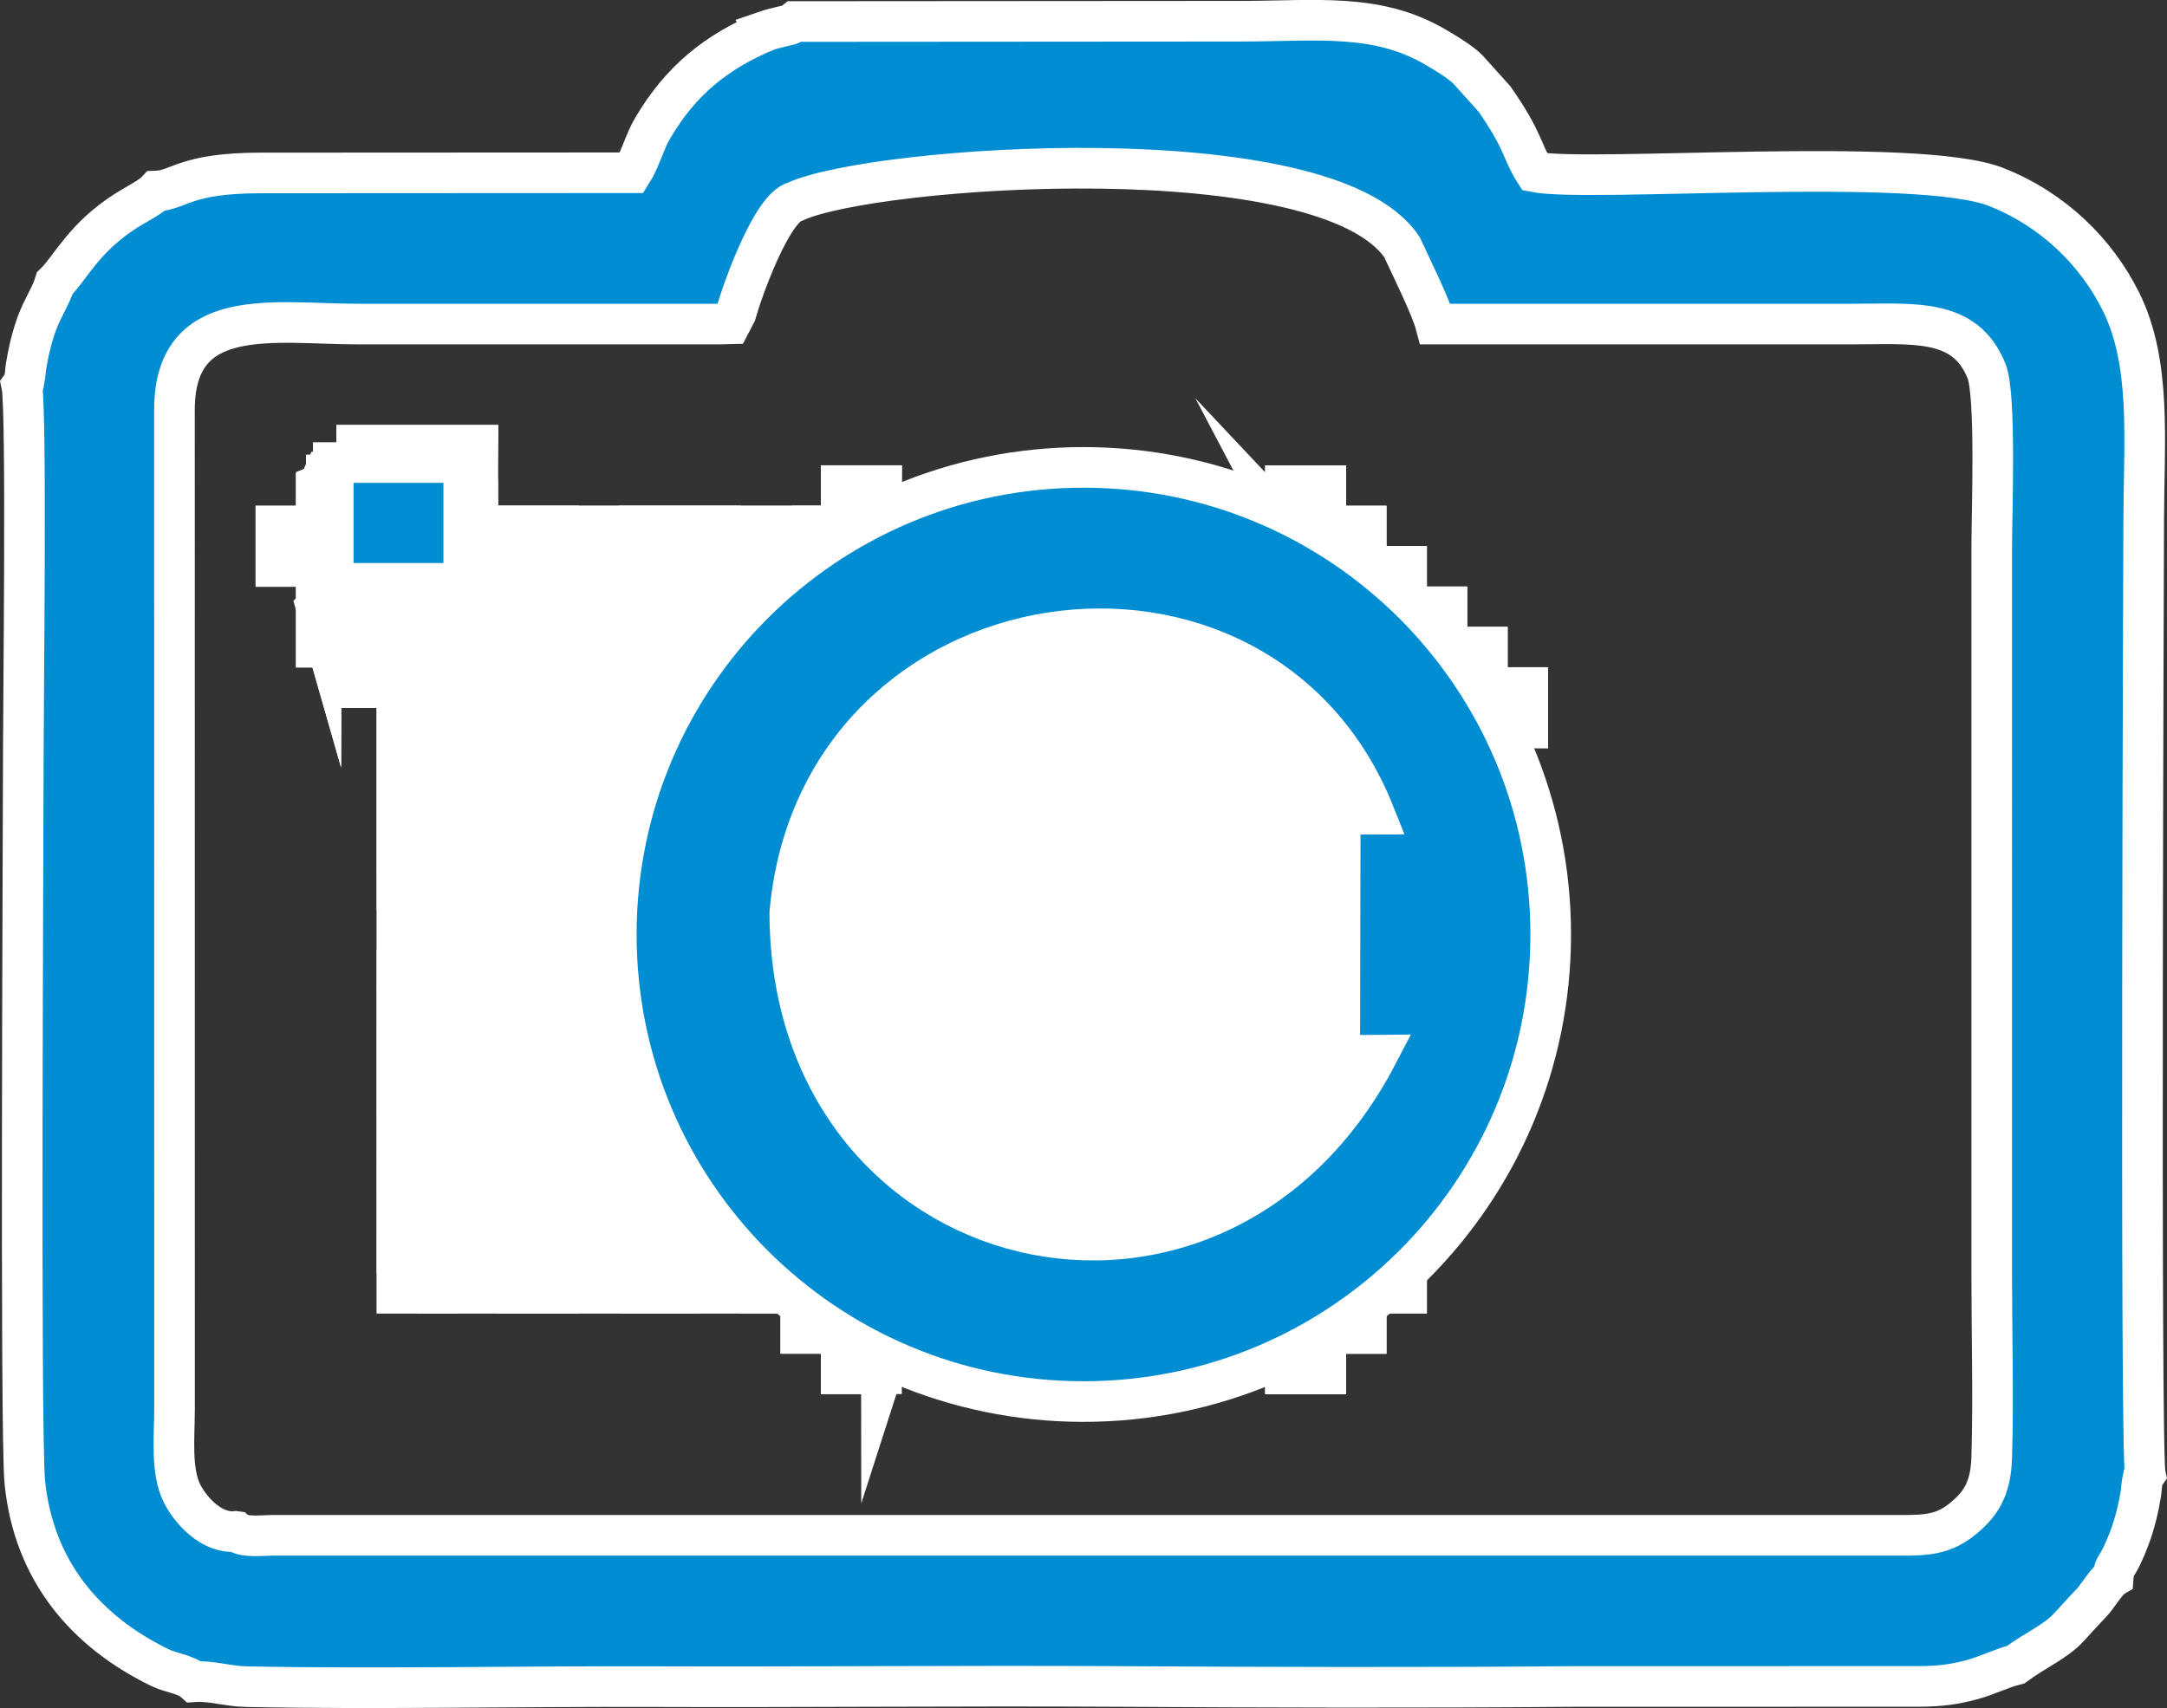
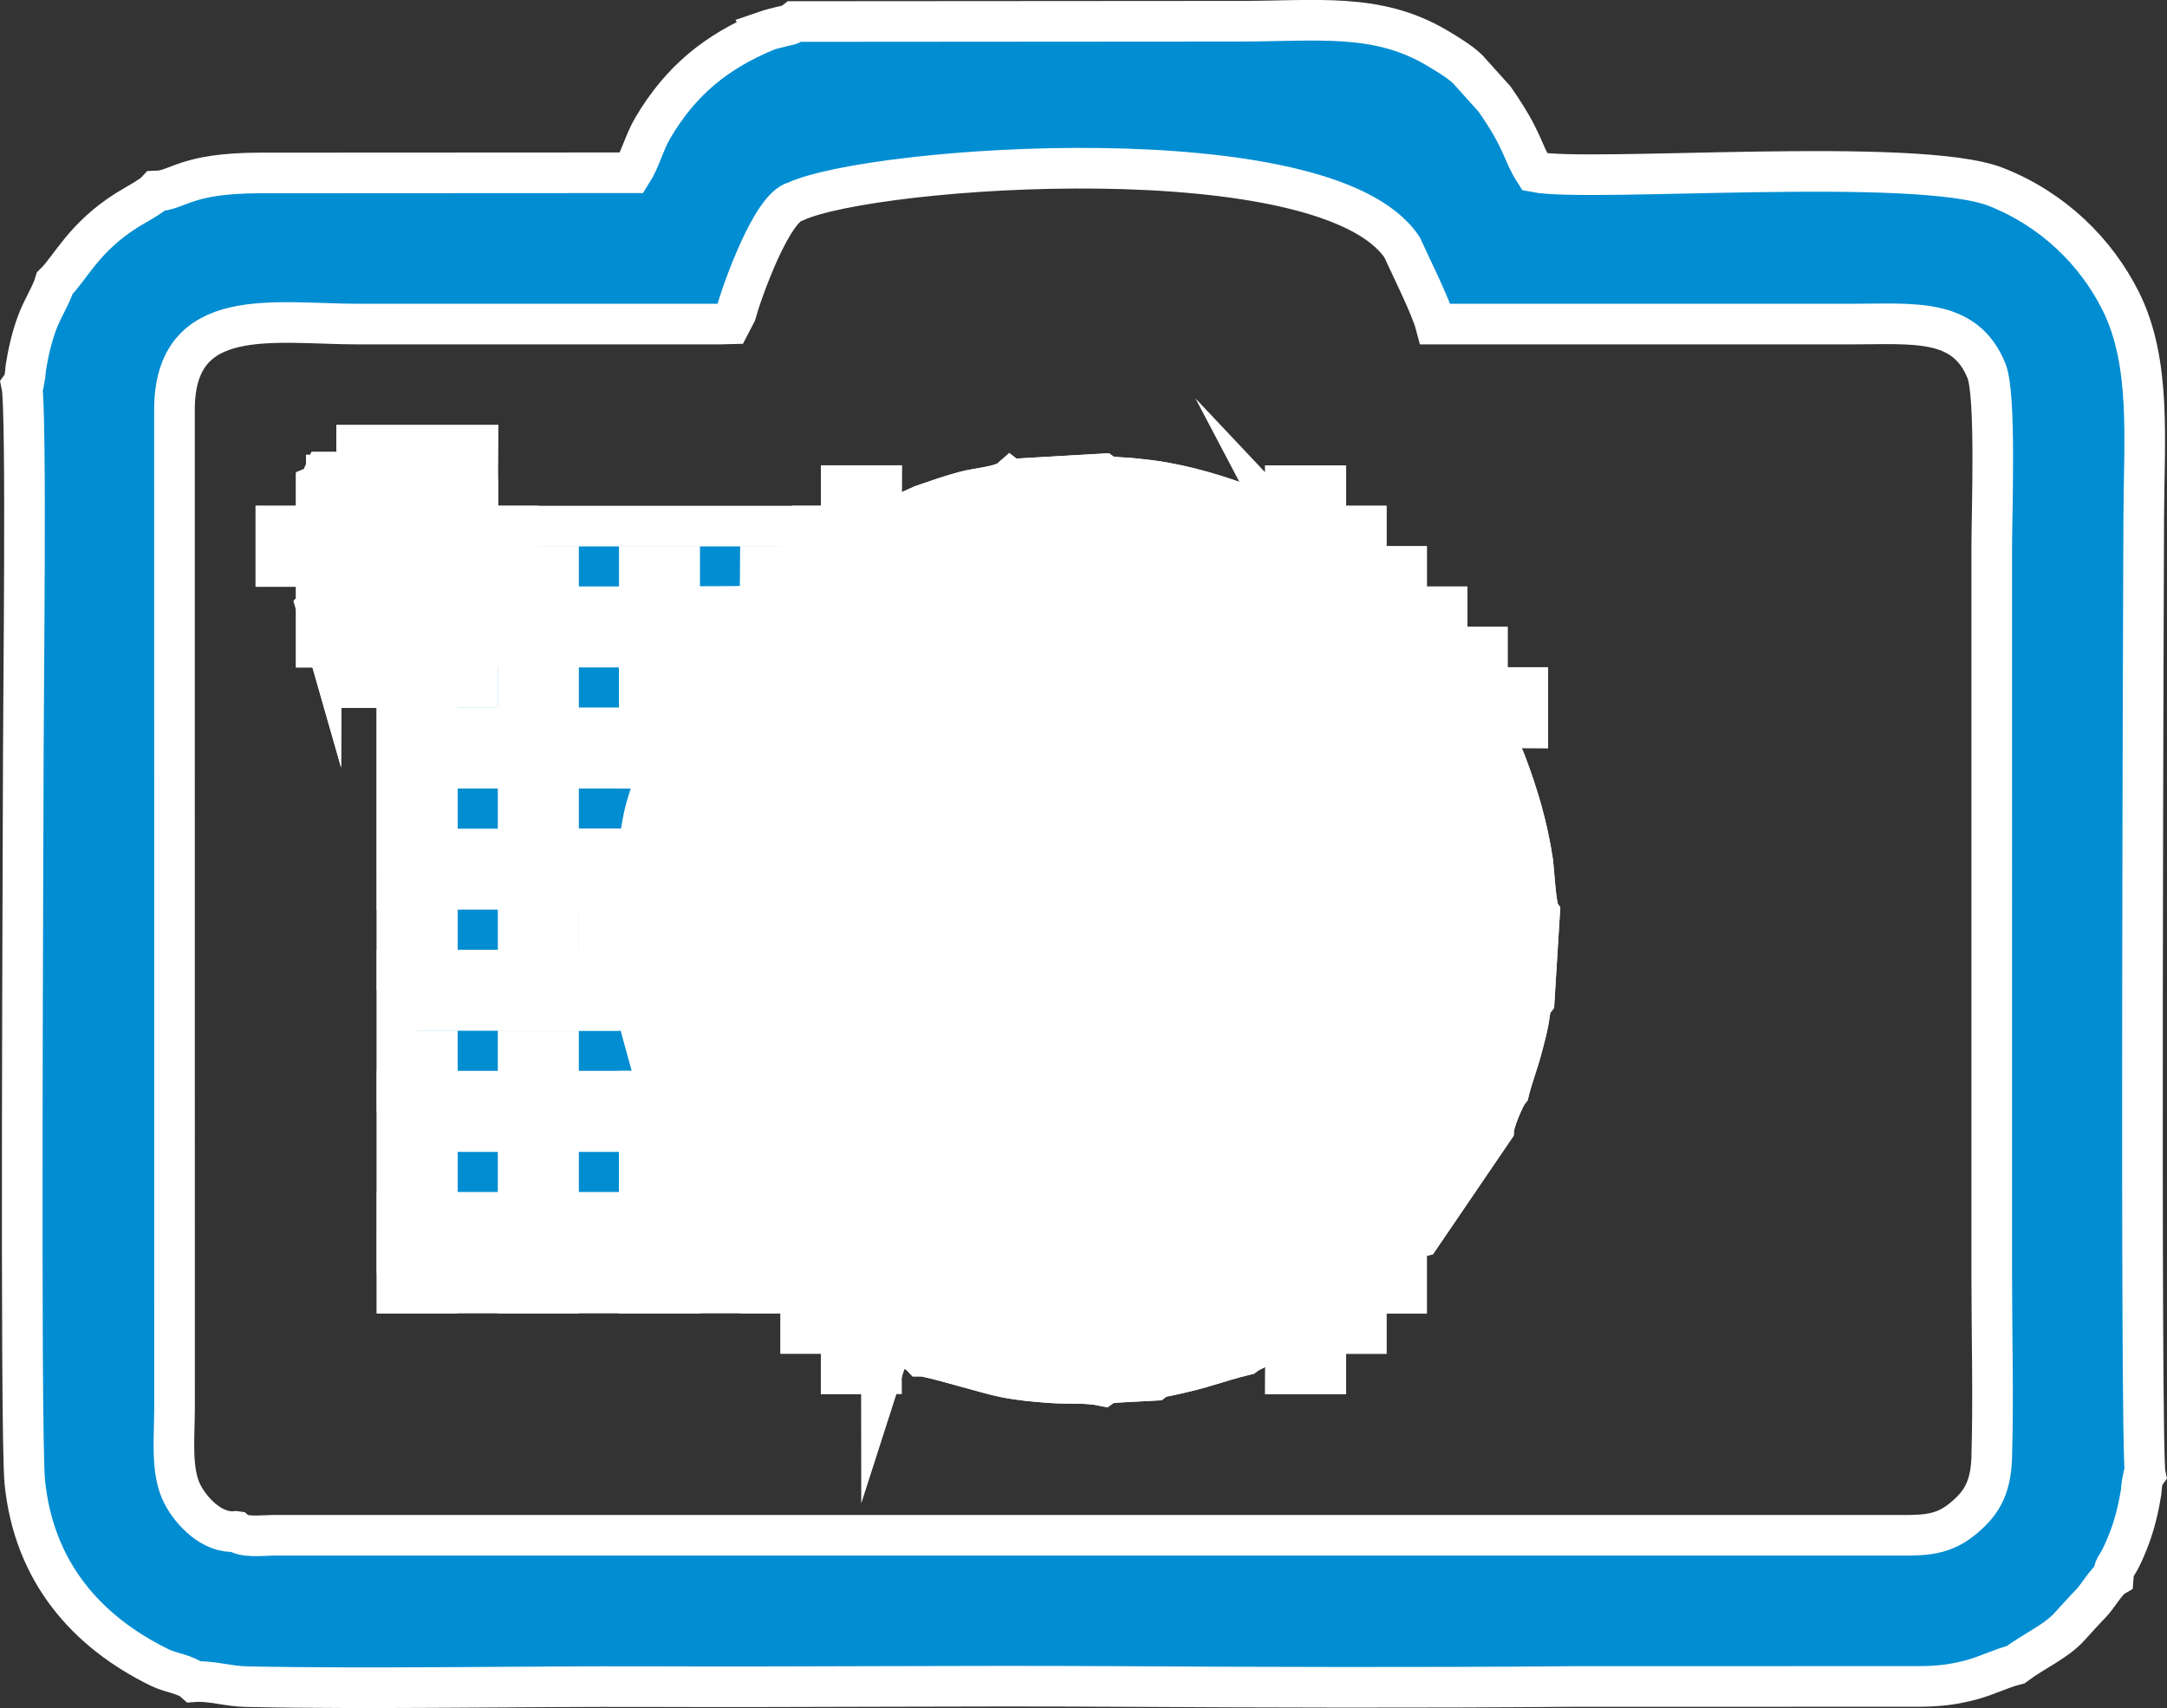
<svg xmlns="http://www.w3.org/2000/svg" xml:space="preserve" width="106.678" height="84.105" style="shape-rendering:geometricPrecision;text-rendering:geometricPrecision;image-rendering:optimizeQuality;fill-rule:evenodd;clip-rule:evenodd" viewBox="0 0 688.08 542.48">
  <rect x="0" y="0" width="688.08" height="542.48" fill="#333333" stroke="none" />
  <defs>
    <style>.str0{stroke:#fff;stroke-width:12.9;stroke-miterlimit:22.926}.fil0{fill:#008dd2}.fil1{fill:#fff}</style>
  </defs>
  <g id="Слой_x0020_1">
    <path class="fil0 str0" d="M243.17 9.85c-15.77 6.65-26.94 15.65-35.85 30.71-2.74 4.63-4 10.08-6.69 14.31l-118.17.06c-23.88.06-25.71 5.53-32.79 5.75-1.62 1.77-7.15 4.67-9.4 6.09-13.72 8.67-17.87 18.31-22.86 23.16-1.16 3.85-3.88 7.92-5.59 12.48-1.64 4.36-2.83 9.4-3.6 14.22-.12 1.05-.19 2.33-.4 3.35-.66 3.04.24.78-.92 2.42 1.62 7.71.51 100.26.51 116.48 0 20.68-1.05 216.78.47 231.87 2.85 28.25 19.32 47.39 42.85 58.88 3.55 1.74 8.26 2.09 10.94 4.5 5.26-.38 10.73 1.45 16.51 1.57 39.97.83 87.6-.15 128.23 0 48.99.19 98.04-.34 147.03-.06 48.59.28 97.6.43 146.18.01l110.28-.02c6.03-.08 10.4-.59 16-2.08 5.16-1.37 9.47-3.68 14.11-4.82 6.19-4.59 12.6-7.21 16.98-11.96 2.62-2.84 4.09-4.56 6.98-7.54 2.04-2.1 4.94-7.15 7.04-8.39.24-3.3.78-2.81 2.43-6.09 1.01-2.02 1.92-4.16 2.82-6.59 1.61-4.32 2.83-9.34 3.6-14.22.11-1.02.18-2.38.4-3.35.66-2.84-.19-.85.92-2.42-1.66-7.87-.51-297.22-.49-303.68.08-24.56 2.47-49.19-7.23-68.71-7.87-15.84-21.64-29.31-39.65-36.4-25.03-9.85-128.99-1.32-146.48-4.77-4.19-6.55-3.39-9.72-12.8-23.18l-8.5-9.45c-2.37-2.35-7.03-5.15-10.15-6.98-18.84-11.02-37.69-8.26-62.26-8.26l-141.27.1c-1.72 1.34-1.71.98-4.45 1.68-1.89.49-2.97.7-4.74 1.31zm36.76 426.48h-12.82v-12.82h-12.82v-12.82h-128.2v-192.3h-12.82v-12.82h-12.82v-25.64H87.63v-12.82h12.82v-12.82c2.35-.95.53.26 1.67-1.76.12-.21.66-2.03.9-2.52h10.26v-8.55h12.82v8.55h12.82v-8.55h12.82l-.09 9.57.09 3.25v12.82h115.38v-12.82h12.82c0 3.19-.9 8.41.82 10.73 2.7-.12 9.04-3.17 12-4.5 4.58-1.57 8.87-3.12 13.74-4.41 3.95-1.05 11.62-1.56 14.25-3.87l29.5-1.71c1.65 1.14-.01.5 3.18.98 1.36.2 2.91.21 4.3.31 2.82.19 4.88.52 7.69.81 11.23 1.53 22.07 4.94 31.63 8.6l10.26 4.15c1.33-3.31.86-6.59.86-11.09h12.82v12.82h12.82v12.82h12.82v12.82h12.82v12.82h12.82v12.82h12.82v12.82c-4.5 0-7.77-.47-11.09.86l4.15 10.26c3.78 9.94 6.86 20.18 8.56 31.63.3 2.5.97 14.31 2.14 16.02l-1.71 27.79c-1.47 1.9-1.32 3.93-1.87 6.77-.51 2.64-1.18 5.08-1.84 7.64-1.36 5.26-3.11 9.64-4.31 14.43-1.51 1.81-4.66 9.61-4.81 11.92l-23.3 34.24c-2.04.54-3.1 2.34-4.72 3.95-1.55 1.55-3.38 2.77-3.95 4.72 1.01 1.22 2.13-1.24 4.28-2.68v11.97H433.8v12.82h-12.82v12.82h-12.82c0-3.25.92-8.47-.91-10.77-2.34.14-9.98 3.24-11.92 4.77-9.56 2.35-12.53 4.07-25 6.68-2.92.61-2.05-.02-3.84 1.37l-9.62.51c-1.34.1-2.91.11-4.21.35-2.96.55-.8-.26-2.41.85-5.32-1.12-11.16-.56-16.46-.95-5.32-.39-9.72-.78-14.71-1.76-6.01-1.18-23.49-6.69-26.55-6.69-2.05-2.18-8.56-4.55-11.75-5.49-1.31 3.4-.86 6.56-.86 11.13zM74.99 486.42c2.35 2 8.05 1.25 11.75 1.2h512.81c10.07 0 16.42.55 23.27-4.91 5.91-4.72 9.31-9.54 9.61-19.86.56-19.04 0-39.01 0-58.15V173.89c0-11.14 1.42-48.36-1.65-56.04-6.83-17.05-23.15-14.92-43.21-14.92H455.82c-1.44-5.45-7.93-18.47-10.63-24.39-24.12-36.14-167.96-25.9-192.66-14.52-7.5 1.82-16.92 28.51-18.86 35.49l-1.73 3.33-3.42.09H113.95c-26.92 0-58.62-6.52-58.55 27.35l.02 317.14c0 8.88-1.26 19.79 2.45 27.05 2.8 5.5 9.51 12.7 16.98 11.93zm345.99-203.96v51.28h11.31c2.51-5.19 7.14-18.88 6.29-25.01l1.35-5.7c1.04-12.32-1.53-40.57-8.27-45.82l-.43-.4h-10.26v25.64z" />
    <path class="fil1 str0" d="M320.74 152.18c-2.63 2.31-10.3 2.82-14.25 3.87-4.87 1.29-9.17 2.84-13.74 4.41-2.96 1.33-9.3 4.38-12 4.5-.89.96-.41.49-1.55 1.34-1.46 1.09.84-.51-1.07.73-10.38 6.72-10 5.61-22.78 14.78-6.34 4.55-10.26 9.48-12.99 10.99l-.71.84-11.79 13.96c-5.67 7.43-14.5 23.07-16.13 24.39-.11 2.39-3.22 10.15-4.77 12.01-1.23 4.93-2.99 9.14-4.31 14.43-.97 3.89-1.47 11.03-3.7 13.56l-1.71 28.65c.85 1.24.14-.47.66 1.72l1.43 14.31c1.07 7.88 7.31 26.29 7.27 30.23 2.22 1.95 4.6 8.51 5.53 11.66 1.9 1.66 4.21 7.83 5.86 10.39 7 10.86 13.22 19.12 22.26 28.16 9.14 9.14 17.63 15.56 28.75 22.54 2.21 1.38 8.84 4.48 9.8 5.58 3.18.94 9.7 3.31 11.75 5.49 3.05 0 20.53 5.52 26.55 6.69 4.99.98 9.39 1.37 14.71 1.76 5.29.39 11.13-.17 16.46.95 1.61-1.11-.54-.3 2.41-.85 1.29-.24 2.87-.25 4.21-.35l9.62-.51c1.79-1.39.92-.76 3.84-1.37 12.48-2.61 15.44-4.33 25-6.68 1.94-1.53 9.58-4.63 11.92-4.77l4.8-3.33c17.51-9.75 18.2-12.83 30.29-20.83.58-1.94 2.41-3.17 3.95-4.72 1.62-1.62 2.67-3.42 4.72-3.95l23.3-34.24c.15-2.31 3.3-10.11 4.81-11.92 1.2-4.79 2.95-9.17 4.31-14.43.66-2.56 1.33-5 1.84-7.64.55-2.85.4-4.88 1.87-6.77l1.71-27.79c-1.17-1.71-1.83-13.52-2.13-16.02-1.7-11.45-4.78-21.69-8.56-31.63l-4.15-10.26c-1.37-1.23-4.34-8.03-5.89-10.39-30.1-45.77-56.38-51.61-60.81-56.32l-10.25-4.15c-9.56-3.67-20.4-7.08-31.63-8.6-2.81-.29-4.87-.61-7.69-.81-1.38-.1-2.94-.11-4.3-.31-3.19-.47-1.53.16-3.18-.98l-29.5 1.71zM103.72 191l-.03 8.09h48.01v-44.85l-.09-3.25-47.96-.09z" />
    <path class="fil1 str0" d="M407.29 165.33c4.43 4.7 30.71 10.54 60.81 56.32 1.55 2.36 4.52 9.16 5.89 10.39 3.32-1.33 6.59-.86 11.09-.86v-12.82h-12.82v-12.82h-12.82v-12.82h-12.82V179.9H433.8v-12.82h-12.82v-12.82h-12.82c0 4.5.47 7.78-.86 11.09zM202.99 359.4v12.82h12.82v12.82h12.82v12.82h12.82v12.82h12.82v12.82h12.82v12.82h12.82c0-4.57-.45-7.73.86-11.13-.96-1.1-7.59-4.2-9.8-5.58-11.12-6.97-19.61-13.4-28.75-22.54-9.04-9.03-15.26-17.3-22.26-28.16-1.65-2.56-3.95-8.73-5.86-10.39-3.4 1.31-6.56.86-11.13.86zM100.41 192.7v12.82h12.82v12.82h12.82v-12.82h12.82v12.82h12.82v-12.82h12.82V192.7h-12.82v6.39h-48.01l.03-8.09c-2.14 2.76-1.58 4.22-1.6 7.69l-1.71-5.98zm282.1 25.65h12.82v12.82h12.82v12.82h12.82v12.82h10.26l.43.4c-.55-11.82-22.22-34.01-33.07-41.26-4.26-2.85-10.94-8.04-16.49-8.3l.4.43v10.26zm-126.09 115c.3 6.47 9.01 17.53 13.36 23.4 1.82 2.45 4.16 4.33 6.31 6.49 5.27 5.31 6.91 6.73 13.55 11.27 4.8 3.28 10.35 8.07 16.34 8.4l1.3-.46-1.7.03v-10.26h-12.82V359.4h-12.82v-12.82h-12.82v-12.82h-10.26l.03-1.7-.46 1.3z" />
    <path class="fil1 str0" d="M100.41 154.24v12.82H87.59v12.82h12.82v12.82l1.71 5.98c.02-3.47-.54-4.93 1.6-7.69l-.07-40.09 47.96.08.09-9.57h-12.82v8.55h-12.82v-8.55h-12.82v8.55h-10.26c-.23.49-.78 2.31-.9 2.52-1.14 2.02.69.8-1.67 1.76zm157.31 99.15c1.57 1.18.7.3-.02 3.43h9.41V244h12.82v-12.82h12.82v-12.82h12.82c0-3.68.57-6.15-.56-8.89l-1.15-1.62c-4.84 2.38-10.96 5.27-14.56 7.91-11.5 8.41-27.05 24.32-31.57 37.64zm48.26 129.52c4.7 5.64 28.64 8.63 37.21 8.68 3.35.02 11.57.2 14.31-1.76l-3.2-.57 2.56.06v-4.28h-12.82v-12.82h-12.82v12.82H318.4v-12.82h-12.82v10.26l1.7-.03zm25.24-177.38h12.82v12.82h12.82v-12.82h12.82v12.82h12.82v-10.26l-.4-.43c-4.95-6.34-36.32-10.18-48.35-8.01-3.11.56-1.62-.02-3.17 1.09l3.2.57-2.56-.06v4.27zm-74.8 127.82.46-1.3-.03 1.7h10.26v-12.82h-12.82v-12.82h12.82v-12.82h-12.82v-12.82h-4.28l.06 2.56-.57-3.2c-4.4 5.76-.1 45.7 6.92 51.53zm151.73 13.22v12.82h-12.82v12.82h-12.82l.3 8.26c.07.22.18.43.27.63.09.19.25.41.33.58l.81 1.04c12.98-6.72 19.95-11.23 28.31-19.82 9.09-9.34 12.55-15.11 19.77-29.16h-11.31v12.82h-12.82zM215.81 205.53v12.82h-12.82v12.82c3.19 0 8.41-.9 10.73.82 1.62-1.32 10.46-16.96 16.13-24.39l11.79-13.96c-3.16-1.51-8.48-.94-13.01-.94v12.82h-12.82zm38.47-38.47v12.82h-12.82c0 4.41-.55 9.89.9 12.92 2.73-1.51 6.66-6.44 12.99-10.99 12.78-9.18 12.4-8.06 22.78-14.78 1.91-1.24-.39.37 1.07-.73 1.14-.85.66-.38 1.55-1.34-1.72-2.32-.82-7.54-.82-10.73h-12.82v12.82h-12.82zM442.34 401.4c-12.09 8-12.79 11.07-30.29 20.83l-4.8 3.33c1.82 2.3.91 7.52.91 10.77h12.82v-12.82h12.82v-12.82h12.82v-11.97c-2.15 1.44-3.27 3.91-4.28 2.68zM190.17 282.46h8.55v12.82h-8.55v12.82h9.41c-.94-3.69-1.31-3.71-.34-7.47l1.71-28.65-.31-1.9c-.01-.23-.16-.29-.2-.45h-10.26v12.82z" />
-     <path class="fil1 str0" d="M356.86 385.04v4.28l-2.56-.06 3.2.57c6.92.95 21.17-4.13 26.72-7.1l-.81-1.04c-.09-.16-.25-.39-.33-.58-.09-.2-.19-.41-.27-.63l-.3-8.26h-12.82v12.82h-12.82zM249.49 281.82l.57 3.2-.06-2.56h4.28v-12.82h12.82v-12.82h-9.41c.73-3.12 1.59-2.25.02-3.43-3.25 3.45-9.09 22.51-8.23 28.43zm54.37-73.98 1.15 1.62c1.13 2.74.56 5.21.56 8.89h12.82v-12.82h12.82v-4.27l2.56.06-3.2-.57c-6.62-.91-21.47 4.29-26.72 7.1zM190.17 320.93v12.82h12.82v12.82h5.13l.47.31c.04-3.93-6.2-22.34-7.27-30.23-.65.97-.39.04-.82 1.78-.14.57-.08 1.86-.08 2.49h-10.26zm0-64.11v12.82h10.26c.04.16.19.22.2.45l.31 1.9c2.23-2.53 2.73-9.67 3.7-13.56 1.32-5.29 3.08-9.49 4.31-14.43h-5.96v12.82zm38.47-64.12c4.53 0 9.85-.57 13.01.94l.71-.84c-1.45-3.03-.9-8.5-.9-12.92h-12.82zm-76.94-12.82v12.82h12.82v-12.82c-2.55 0-5.21.07-7.75-.04-3.77-.16-3.04-.8-5.08.04zm-12.82 76.94h12.82v-12.83h-12.82zm12.82 0h12.82v-12.83H151.7zm25.65 0h12.82v-12.83h-12.82z" />
-     <path class="fil1 str0" d="M190.17 256.82h12.82v-12.83h-12.82zm76.93 0h12.83v-12.83H267.1zm25.65 0h12.82v-12.83h-12.82zm12.82 0h12.82v-12.83h-12.82zm25.65 0h12.82v-12.83h-12.82zm12.82 0h12.82v-12.83h-12.82zm25.65 0h12.82v-12.83h-12.82zm12.82 0h12.82v-12.83h-12.82zm25.64 0h12.82v-12.83h-12.82zm-269.27 12.82h12.82v-12.82h-12.82zm12.82 0h12.82v-12.82H151.7zm25.65 0h12.82v-12.82h-12.82zm89.75 0h12.83v-12.82H267.1zm25.65 0h12.82v-12.82h-12.82zm12.82 0h12.82v-12.82h-12.82zm25.65 0h12.82v-12.82h-12.82zm12.82 0h12.82v-12.82h-12.82zm25.65 0h12.82v-12.82h-12.82zm12.82 0h12.82v-12.82h-12.82zm25.64 0h12.82v-12.82h-12.82zm-269.27 25.64h12.82v-12.82h-12.82zm12.82 0h12.82v-12.82H151.7zm25.65 0h12.82v-12.82h-12.82zm89.75 0v-12.82h-12.82v12.82zm0 0h12.83v-12.82H267.1zm25.65 0h12.82v-12.82h-12.82zm12.82 0h12.82v-12.82h-12.82zm25.65 0h12.82v-12.82h-12.82zm12.82 0h12.82v-12.82h-12.82zm25.65 0h12.82v-12.82h-12.82zm12.82 0h12.82v-12.82h-12.82zm25.64 0h12.82v-12.82h-12.82zm-269.27 12.83h12.82v-12.83h-12.82zm12.82 0h12.82v-12.83H151.7zm25.65 0h12.82v-12.83h-12.82zm89.75 0h12.83v-12.83H267.1zm25.65 0h12.82v-12.83h-12.82zm12.82 0h12.82v-12.83h-12.82zm25.65 0h12.82v-12.83h-12.82zm12.82 0h12.82v-12.83h-12.82zm25.65 0h12.82v-12.83h-12.82zm12.82 0h12.82v-12.83h-12.82zm25.64 0h12.82v-12.83h-12.82zm-269.27 25.64h12.82v-12.82h-12.82zm12.82 0h12.82v-12.82H151.7zm25.65 0h12.82v-12.82h-12.82zm89.75 0h12.83v-12.82H267.1zm25.65 0h12.82v-12.82h-12.82zm12.82 0h12.82v-12.82h-12.82zm25.65 0h12.82v-12.82h-12.82zm12.82 0h12.82v-12.82h-12.82zm25.65 0h12.82v-12.82h-12.82zm12.82 0h12.82v-12.82h-12.82zm25.64 0h12.82v-12.82h-12.82zm-269.27 12.82h12.82v-12.82h-12.82zm12.82 0h12.82v-12.82H151.7zm25.65 0h12.82v-12.82h-12.82zm12.82 0h12.82v-12.82h-12.82zm89.76 0v-12.82H267.1v12.82zm12.82 0h12.82v-12.82h-12.82zm12.82 0h12.82v-12.82h-12.82zm25.65 0h12.82v-12.82h-12.82zm12.82 0h12.82v-12.82h-12.82zm25.65 0h12.82v-12.82h-12.82zm12.82 0h12.82v-12.82h-12.82zm25.64 0h12.82v-12.82h-12.82zm-269.27 25.65h12.82V359.4h-12.82zm12.82 0h12.82V359.4H151.7zm25.65 0h12.82V359.4h-12.82zm12.82 0h12.82V359.4h-12.82zm115.4 0V359.4h-12.82v12.82zm0 0h12.82V359.4h-12.82zm25.65 0h12.82V359.4h-12.82zm12.82 0h12.82V359.4h-12.82zm25.65 0h12.82V359.4h-12.82zm12.82 0h12.82V359.4h-12.82zm-243.63 12.82h12.82v-12.82h-12.82zm12.82 0h12.82v-12.82H151.7zm25.65 0h12.82v-12.82h-12.82zm12.82 0h12.82v-12.82h-12.82zm166.69 0v-12.82h-12.82v12.82zm-217.98 25.65h12.82v-12.83h-12.82zm12.82 0h12.82v-12.83H151.7zm25.65 0h12.82v-12.83h-12.82zm12.82 0h12.82v-12.83h-12.82zm25.64 0h12.83v-12.83h-12.83zm12.83 0h12.82v-12.83h-12.82zm-51.29-230.81h12.82v-12.82h-12.82zm12.82 0h12.82v-12.82h-12.82zm25.64 0h12.83v-12.82h-12.83z" />
-     <path class="fil1 str0" d="M228.64 179.88h12.82v-12.82h-12.82zm-51.29 12.82h12.82v-12.82h-12.82zm12.82 0h12.82v-12.82h-12.82zm25.64 0h12.83v-12.82h-12.83zm-64.11 25.65h12.82v-12.82H151.7zm25.65 0h12.82v-12.82h-12.82zm12.82 0h12.82v-12.82h-12.82zm141.05 0h12.82v-12.82h-12.82zm-192.34 12.82h12.82v-12.82h-12.82zm12.82 0h12.82v-12.82H151.7zm25.65 0h12.82v-12.82h-12.82zm12.82 0h12.82v-12.82h-12.82zm102.58 0h12.82v-12.82h-12.82zm12.82 0h12.82v-12.82h-12.82zm25.65 0h12.82v-12.82h-12.82zm12.82 0h12.82v-12.82h-12.82zm25.65 0h12.82v-12.82h-12.82zm12.82 0h12.82v-12.82h-12.82zM305.57 359.4h12.82v-12.83h-12.82zm25.65 0h12.82v-12.83h-12.82zm12.82 0h12.82v-12.83h-12.82zm25.65 0h12.82v-12.83h-12.82zm12.82 0h12.82v-12.83h-12.82zm12.82-64.12h12.82v-12.82h-12.82zm-269.27 38.47h12.82v-12.82h-12.82zm0 38.47h12.82V359.4h-12.82zm38.46-38.47h12.83v-12.82h-12.83zm0 38.47h12.83V359.4h-12.83zm192.34-64.11h12.83v-12.83h-12.83zm-192.34 0h12.83v-12.83h-12.83zm115.41 25.64h12.82v-12.82h-12.82zm38.46 38.47h12.83V359.4h-12.83zm0-38.47h12.83v-12.82h-12.83zm38.47 38.47h12.83V359.4h-12.83zm-217.98-51.29h12.82v-12.82h-12.82zm25.64-141.05h12.83v-12.82h-12.83zm38.47 0h12.82v-12.82h-12.82zm38.47 0h12.82v-12.82h-12.82z" />
    <path class="fil1 str0" d="M164.52 192.7h12.83v-12.82h-12.83zm38.47 0h12.82v-12.82h-12.82zm-25.64 12.83h12.82V192.7h-12.82zm12.82 0h12.82V192.7h-12.82zm25.64 0h12.83V192.7h-12.83zm-89.75 12.82h12.82v-12.82h-12.82zm38.46 0h12.83v-12.82h-12.83zm38.47 0h12.82v-12.82h-12.82zm115.4 0h12.83v-12.82h-12.83zm38.47 0h12.83v-12.82h-12.83zm0 115.4h12.83v-12.82h-12.83zM151.7 320.93h12.82v-12.82H151.7zm-25.64-89.76h12.82v-12.82h-12.82zm38.46 0h12.83v-12.82h-12.83zm153.87 0h12.83v-12.82h-12.83zm38.47 0h12.83v-12.82h-12.83zm-217.98 12.82h12.82v-12.82h-12.82zm12.82 0h12.82v-12.82H151.7zm25.65 0h12.82v-12.82h-12.82zm12.82 0h12.82v-12.82h-12.82zm102.58 0h12.82v-12.82h-12.82zm12.82 0h12.82v-12.82h-12.82zm89.76 89.76h12.82v-12.82h-12.82zm-64.11-89.76h12.82v-12.82h-12.82zm12.82 0h12.82v-12.82h-12.82zm25.65 0h12.82v-12.82h-12.82zm12.82 0h12.82v-12.82h-12.82zm-205.16 76.94h12.82v-12.82h-12.82zm-51.29-64.11h12.82v-12.83h-12.82z" />
    <path class="fil1 str0" d="M164.52 256.82h12.83v-12.83h-12.83zm115.41 0h12.82v-12.83h-12.82zm38.46 0h12.83v-12.83h-12.83zm38.47 0h12.83v-12.83h-12.83zm38.47 0h12.82v-12.83h-12.82zm-269.27 12.82h12.82v-12.82h-12.82zm38.46 0h12.83v-12.82h-12.83zm115.41 0h12.82v-12.82h-12.82zm38.46 0h12.83v-12.82h-12.83zm38.47 0h12.83v-12.82h-12.83zm38.47 0h12.82v-12.82h-12.82zm-256.45 12.82h12.82v-12.82h-12.82zm12.82 0h12.82v-12.82H151.7zm25.65 0h12.82v-12.82h-12.82zm76.93 0h12.82v-12.82h-12.82zm12.82 0h12.83v-12.82H267.1zm25.65 0h12.82v-12.82h-12.82zm12.82 0h12.82v-12.82h-12.82zm25.65 0h12.82v-12.82h-12.82zm12.82 0h12.82v-12.82h-12.82zm25.65 0h12.82v-12.82h-12.82zm-12.83 12.82h12.83v-12.82h-12.83zm-38.47 0h12.83v-12.82h-12.83zm-38.46 0h12.82v-12.82h-12.82zm-115.41 0h12.83v-12.82h-12.83zm-38.46 0h12.82v-12.82h-12.82zm141.04 25.65v-12.82h-12.82v12.82zm-141.04-12.82h12.82v-12.83h-12.82zm141.04 12.82h12.83v-12.82H267.1zm141.05-38.47h12.82v-12.82h-12.82zm-115.4 38.47h12.82v-12.82h-12.82zm-166.69 64.11h12.82v-12.82h-12.82zm179.51-64.11h12.82v-12.82h-12.82zm76.94-38.47h12.82v-12.82h-12.82zM164.52 385.04h12.83v-12.82h-12.83zm166.7-64.11h12.82v-12.82h-12.82zm-128.23 64.11h12.82v-12.82h-12.82zm128.23-12.82h-12.83v12.82h12.83zm12.82-51.29h12.82v-12.82h-12.82zm12.82 64.11h12.83v-12.82h-12.83zm12.83-64.11h12.82v-12.82h-12.82zm12.82 0h12.82v-12.82h-12.82zm25.64 0h12.82v-12.82h-12.82zm-282.09 25.64h12.82v-12.82h-12.82zm12.82 51.29h12.82v-12.82h-12.82zm12.82 0h12.82v-12.82H151.7zm25.65 0h12.82v-12.82h-12.82zm12.82 0h12.82v-12.82h-12.82zm25.64 0h12.83v-12.82h-12.83zm-51.29-51.29h12.83v-12.82h-12.83zm115.41 0h12.82v-12.82h-12.82zm-153.87 64.12h12.82v-12.83h-12.82zm38.46 0h12.83v-12.83h-12.83zm153.87-64.12h12.83v-12.82h-12.83zm-115.4 64.12h12.82v-12.83h-12.82zm153.87-64.12h12.83v-12.82h-12.83zm38.47 0h12.82v-12.82h-12.82zm-76.94-38.46h12.83v-12.83h-12.83zm76.94 0h12.82v-12.83h-12.82zm-115.4 0h12.82v-12.83h-12.82zM138.88 359.4h12.82v-12.83h-12.82zm12.82 0h12.82v-12.83H151.7zm25.65 0h12.82v-12.83h-12.82zm12.82 0h12.82v-12.83h-12.82zm102.58 0h12.82v-12.83h-12.82zm64.11 0h12.83v-12.83h-12.83z" />
    <path class="fil1 str0" d="M164.52 397.86h12.83v-12.82h-12.83zm230.81-38.46h12.82v-12.83h-12.82zm-230.81-38.47h12.83v-12.82h-12.83zm192.34 0h12.83v-12.82h-12.83zm-153.87 76.93h12.82v-12.82h-12.82zm192.34-115.4h12.82v-12.82h-12.82zm-230.81-76.93h12.83V192.7h-12.83zm38.47 0h12.82V192.7h-12.82zm-76.93 38.46h12.82v-12.82h-12.82zm38.46 0h12.83v-12.82h-12.83zm230.81 76.94h12.82v-12.82h-12.82zm-115.4-76.94h12.82v-12.82h-12.82zm38.46 0h12.83v-12.82h-12.83zm38.47 0h12.83v-12.82h-12.83zm38.47 0h12.82v-12.82h-12.82zm-269.27 38.47h12.82v-12.82h-12.82zm38.46 0h12.83v-12.82h-12.83zm115.41 0h12.82v-12.82h-12.82zm38.46 0h12.83v-12.82h-12.83zm38.47 0h12.83v-12.82h-12.83zm-38.47 38.47h12.83v-12.82h-12.83zm-38.46 0h12.82v-12.82h-12.82zm-153.87 0h12.82v-12.82h-12.82zm0 38.47h12.82v-12.83h-12.82zm38.46 0h12.83v-12.83h-12.83zm128.23 0v-12.83h-12.82v12.83zm-166.69 38.46h12.82v-12.82h-12.82zm192.33-38.46h12.83v-12.83h-12.83zM151.7 179.88c2.04-.84 1.31-.2 5.08-.04 2.54.11 5.19.04 7.75.04v-12.82h-12.82v12.82zm38.47 128.23v12.82h10.26c0-.62-.06-1.92.08-2.49.43-1.75.17-.81.82-1.78l-1.43-14.31c-.53-2.18.18-.48-.66-1.72-.97 3.77-.6 3.79.34 7.47h-9.41zm12.82-64.12h5.96c1.55-1.86 4.66-9.61 4.77-12.01-2.32-1.72-7.54-.82-10.73-.82v12.82zm0 115.41c4.57 0 7.73.45 11.13-.86-.93-3.15-3.31-9.71-5.53-11.66l-.47-.31h-5.13v12.82zm-12.82-64.12h8.55v-12.82h-8.55z" />
-     <path class="fil0 str0" d="M344.04 148.45c81.93 0 148.35 66.42 148.35 148.35s-66.42 148.35-148.35 148.35-148.35-66.42-148.35-148.35 66.42-148.35 148.35-148.35zm81.52 110.17 10.9-.03c-36.49-91.89-176.31-72.26-185.68 31.27.19 111.55 135.09 143.71 186.52 45.27l-11.89.1.15-76.6zM105.82 146.91h41.43v38.37h-41.43z" />
  </g>
</svg>